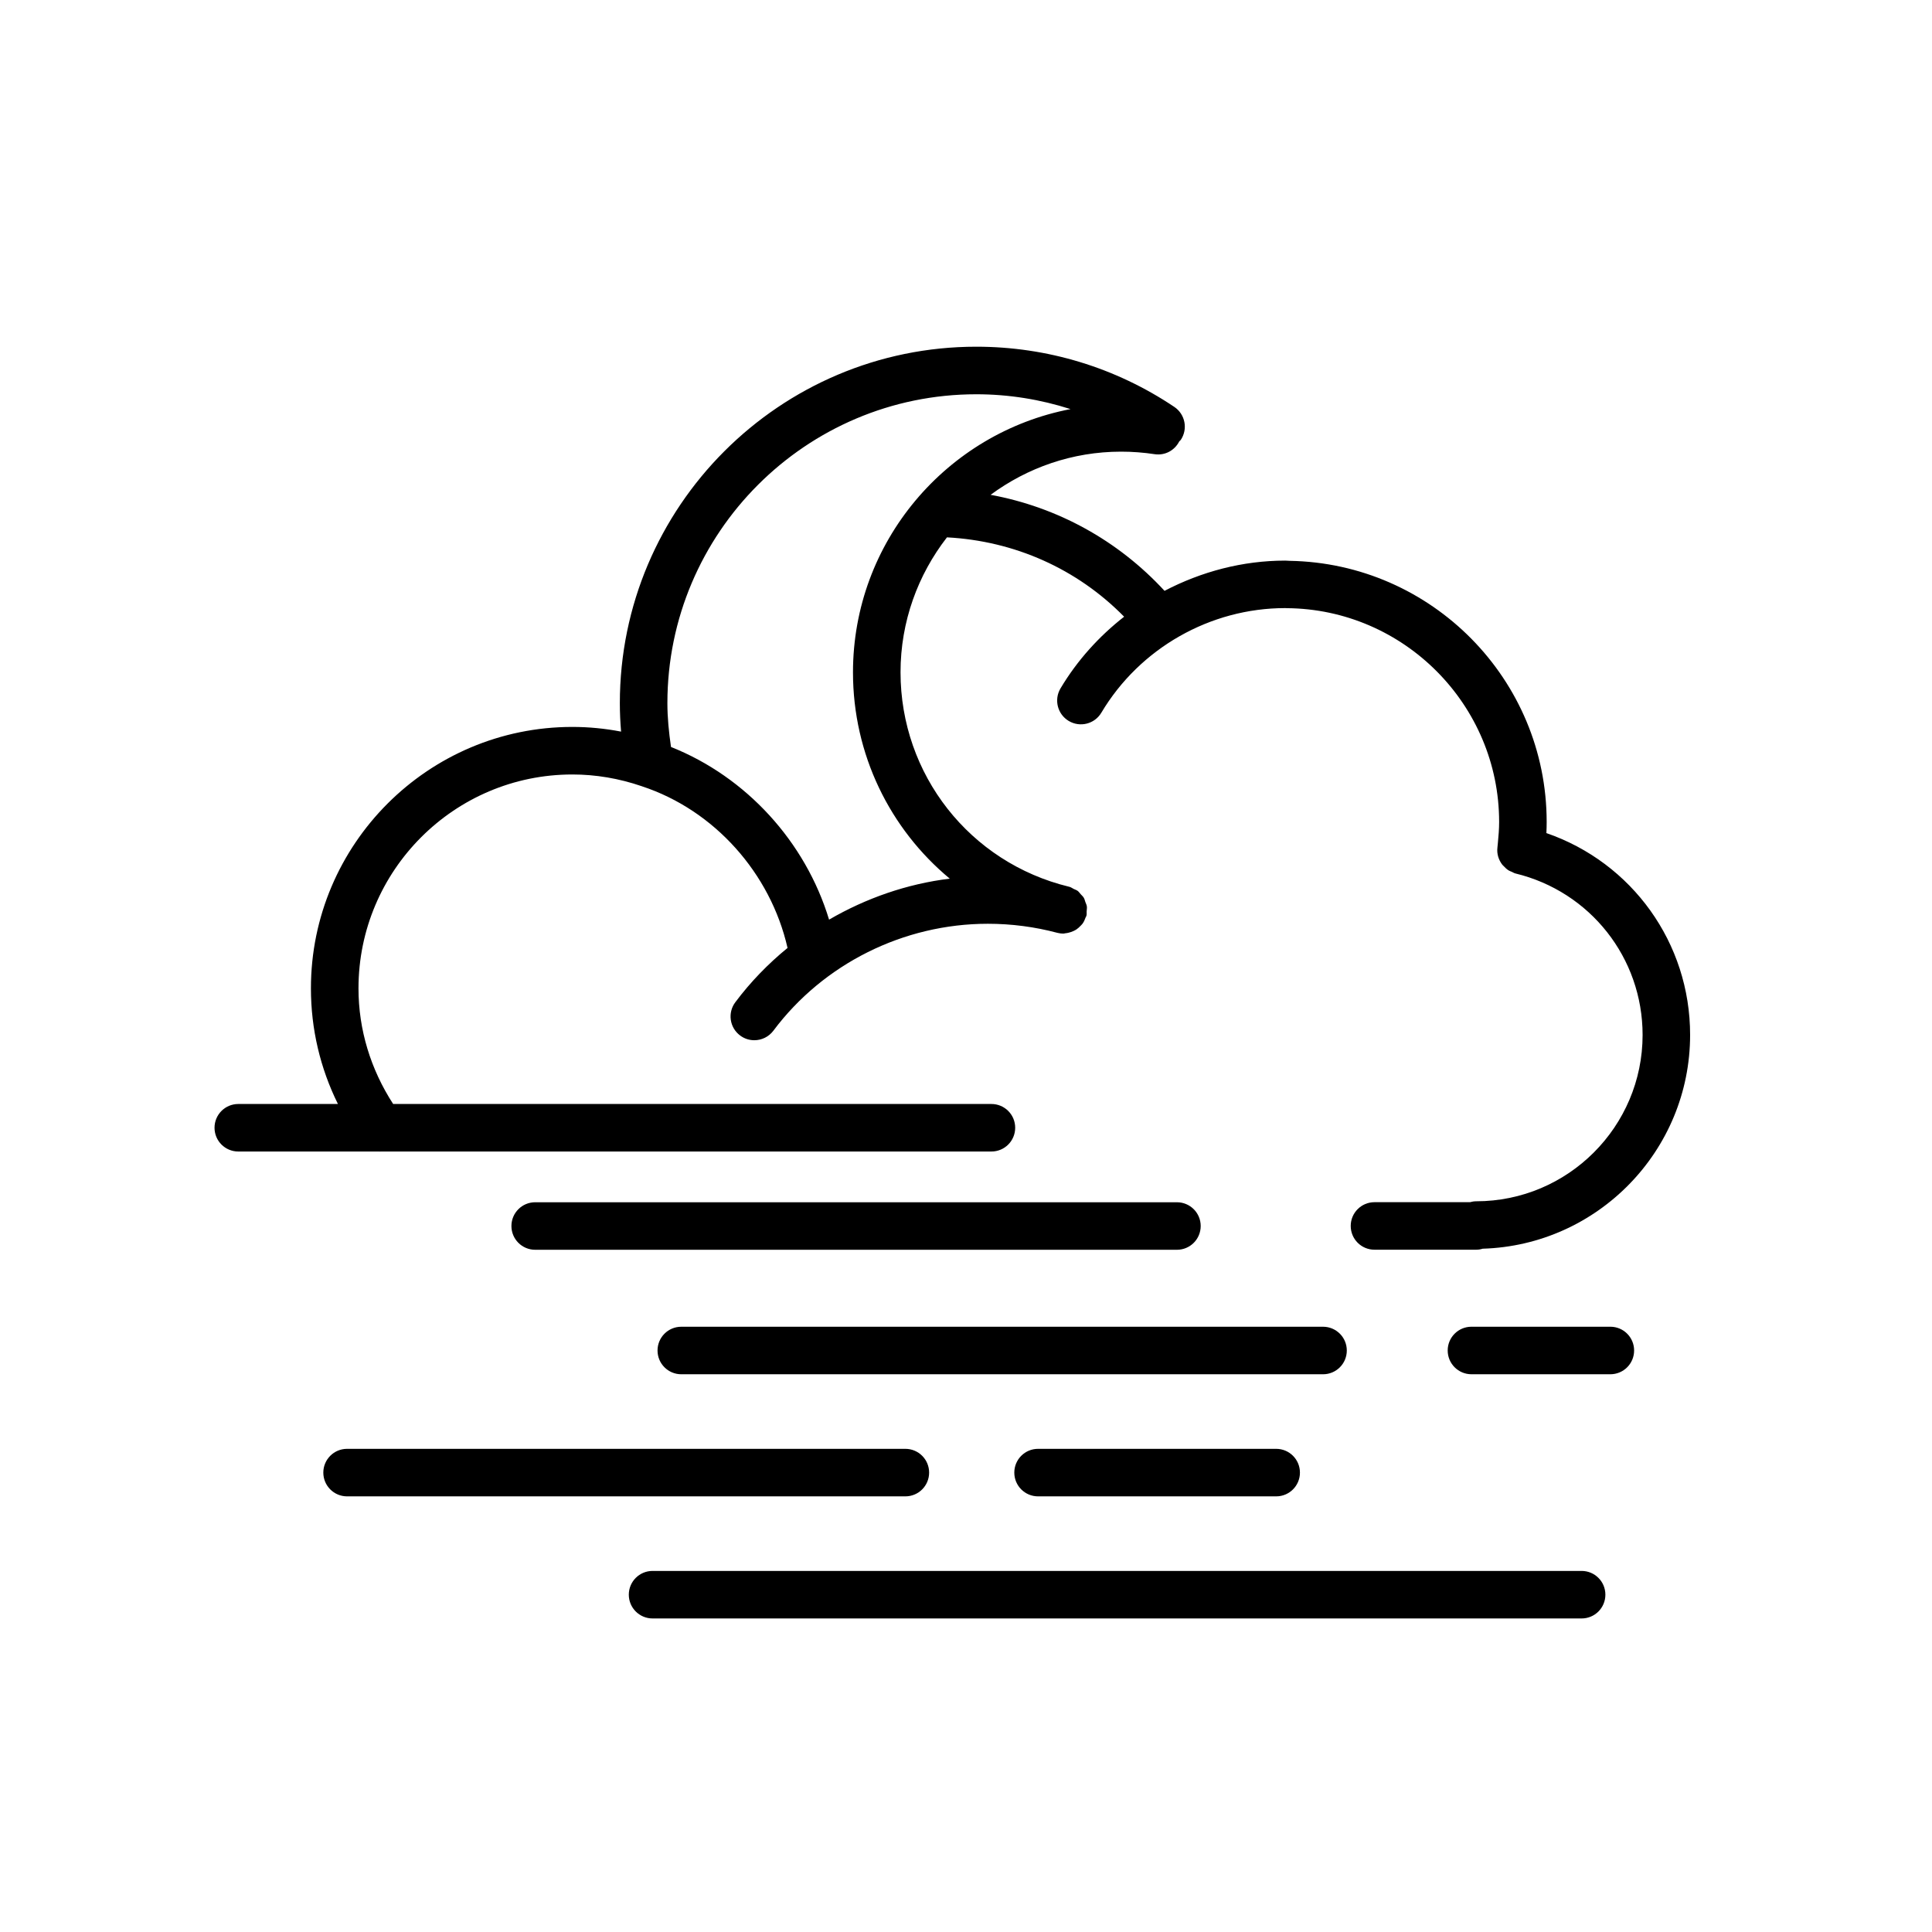
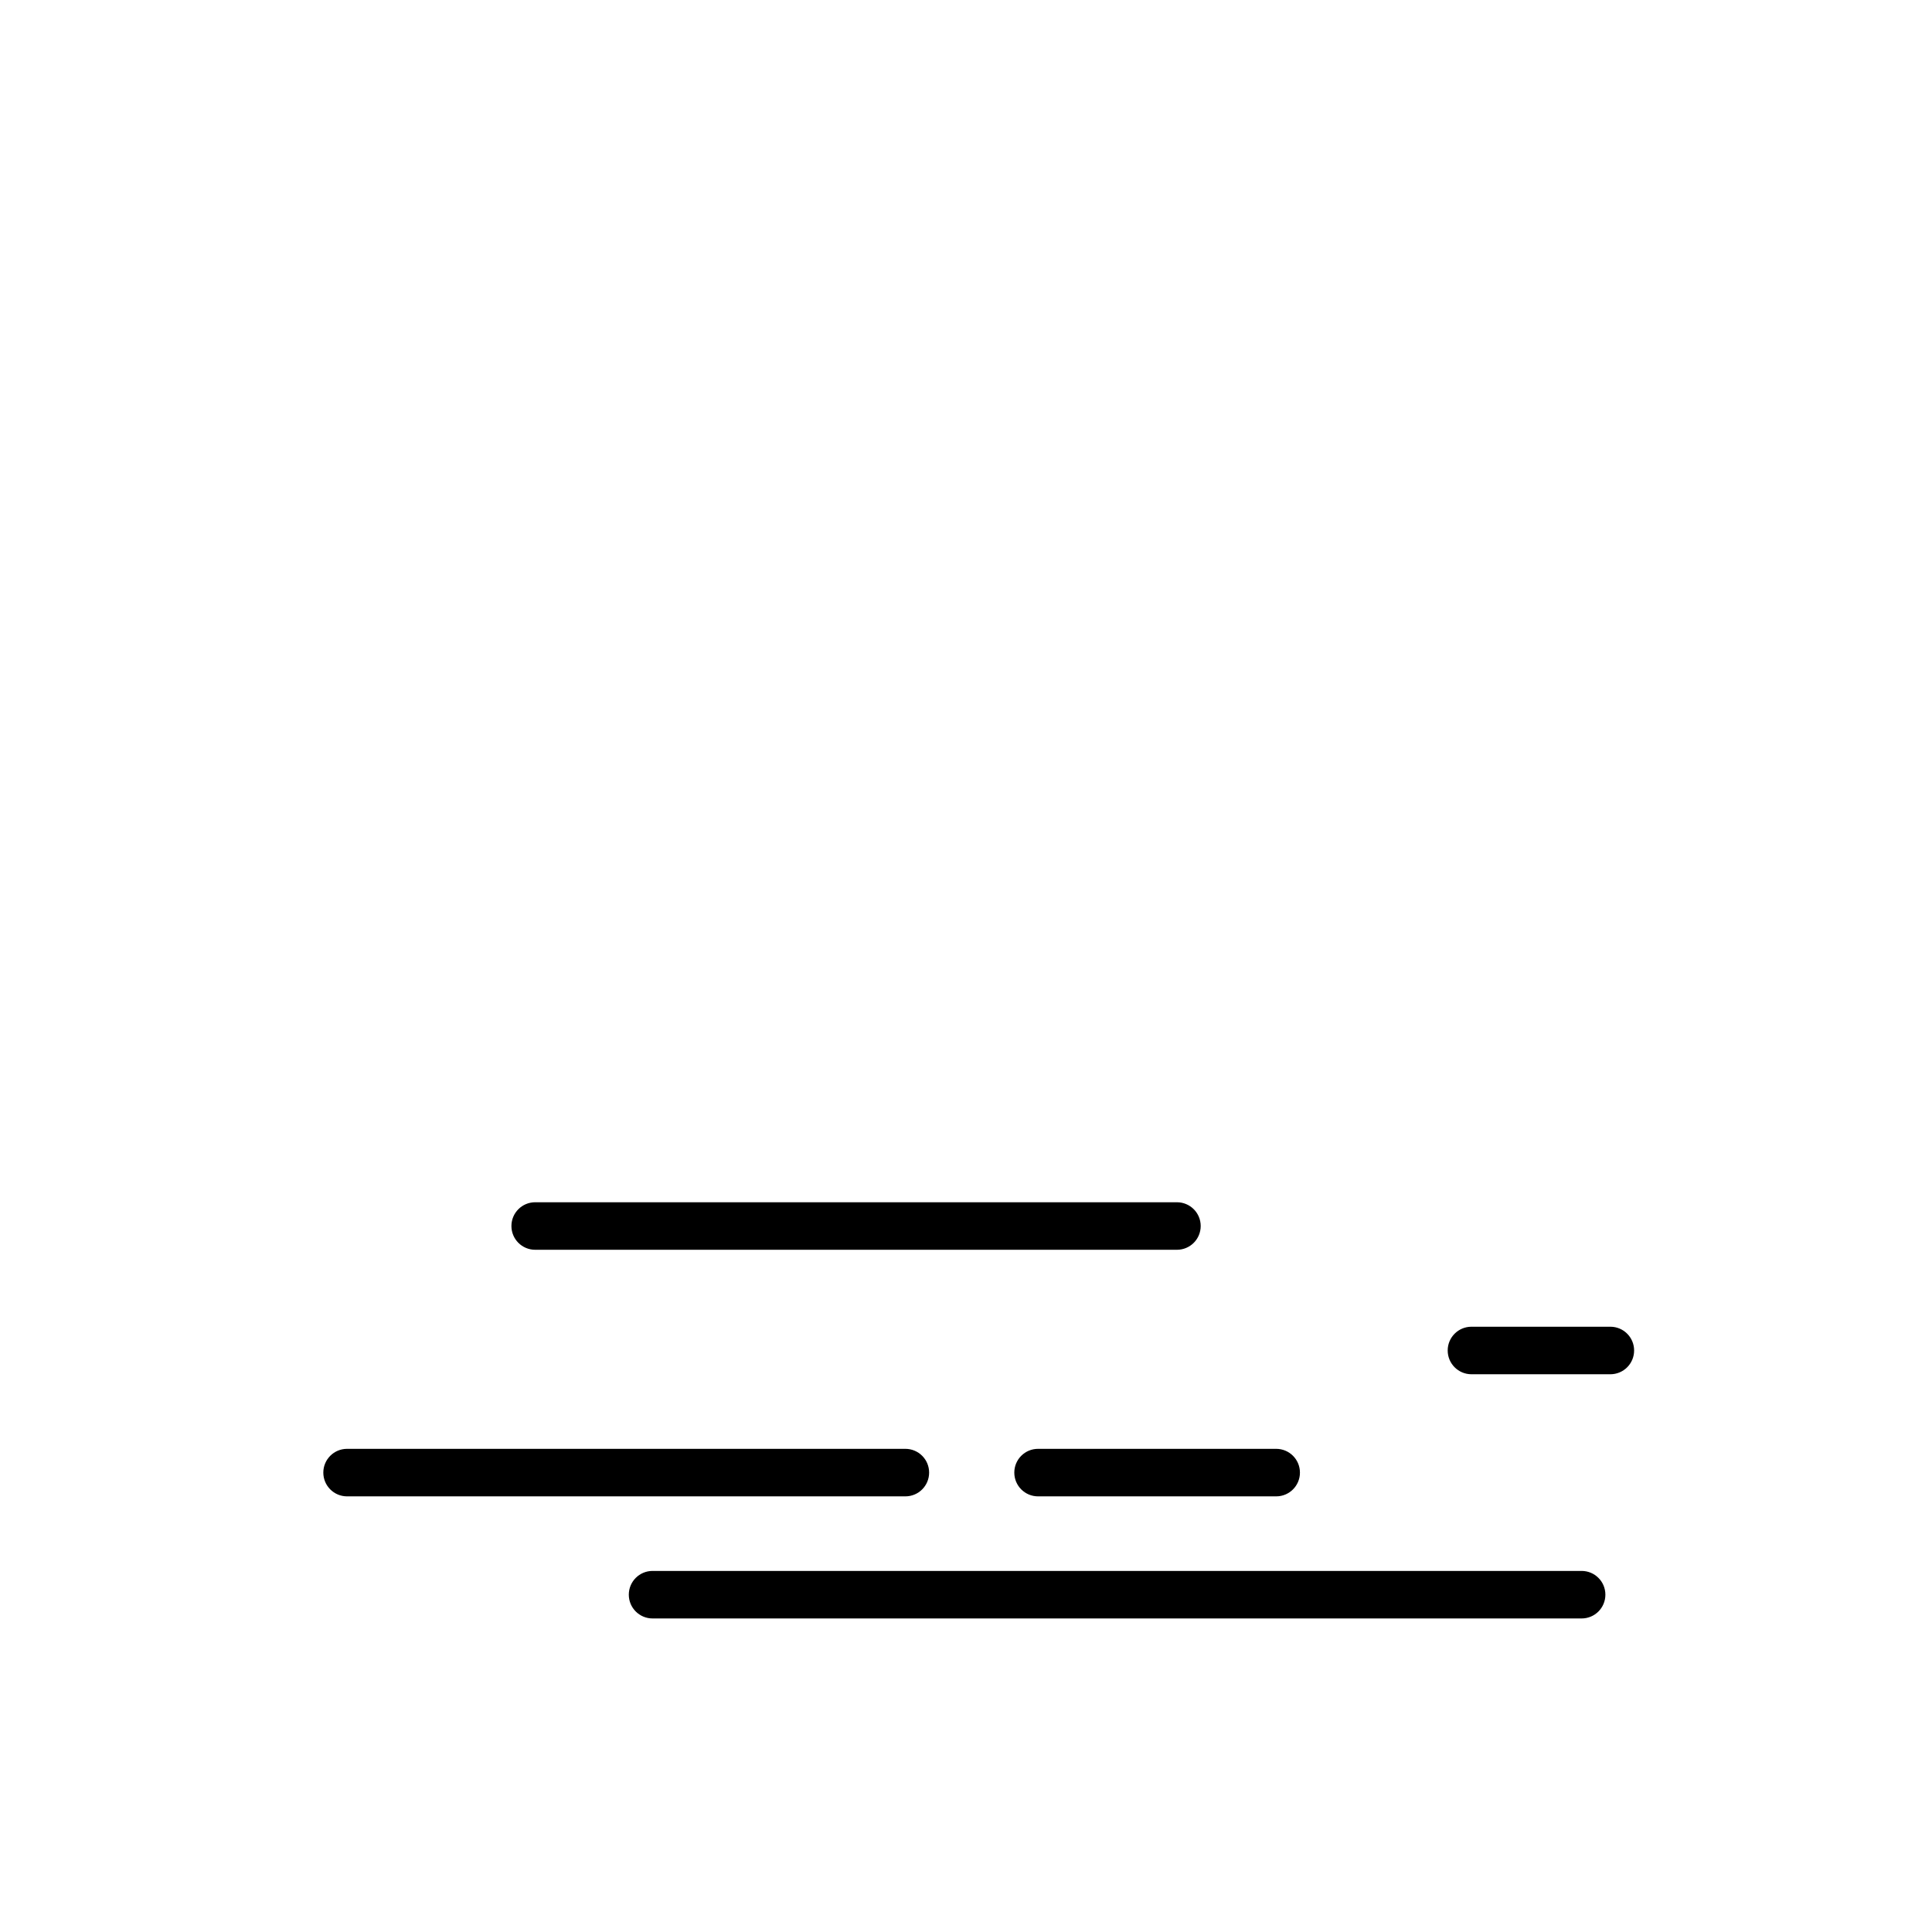
<svg xmlns="http://www.w3.org/2000/svg" fill="#000000" width="800px" height="800px" version="1.1" viewBox="144 144 512 512">
  <g>
-     <path d="m553.81 364.78c0.051-1.008 0.074-1.977 0.074-2.934 0-37.812-30.461-68.594-68.129-69.219-0.234-0.008-0.461-0.039-0.691-0.039h-0.043-0.012c-0.137 0-0.266-0.02-0.402-0.02-11.297 0-22.223 2.91-31.992 8.012-12.332-13.375-28.402-22.188-46.094-25.449 9.699-7.152 21.637-11.438 34.586-11.438 2.973 0 5.969 0.227 8.91 0.676 2.801 0.402 5.309-1.059 6.5-3.394 0.121-0.152 0.297-0.234 0.402-0.398 1.941-2.891 1.172-6.801-1.715-8.742-15.543-10.434-33.688-15.953-52.473-15.953-52.086 0-94.465 42.375-94.465 94.465 0 2.469 0.113 4.988 0.328 7.539-4.277-0.824-8.59-1.242-12.922-1.242-38.195 0-69.273 31.078-69.273 69.273 0 10.773 2.469 21.18 7.152 30.645l-26.402 0.008c-3.484 0-6.297 2.816-6.297 6.297 0 3.484 2.816 6.297 6.297 6.297h37.438c0.039 0 0.07 0.023 0.105 0.023 0.051 0 0.105-0.023 0.156-0.023h161.89c3.484 0 6.297-2.816 6.297-6.297 0-3.484-2.816-6.297-6.297-6.297h-158.55c-5.926-9.152-9.184-19.637-9.184-30.645 0-31.254 25.422-56.68 56.68-56.68 6.184 0 12.367 1.047 18.371 3.106 0.012 0.008 0.023 0.008 0.039 0.008 0.012 0.008 0.023 0.02 0.039 0.023 19.172 6.309 34.062 23.02 38.574 42.832-5.141 4.199-9.812 9.004-13.844 14.395-2.086 2.785-1.512 6.727 1.273 8.809 1.133 0.852 2.457 1.254 3.766 1.254 1.922 0 3.809-0.875 5.051-2.523 13.27-17.742 34.516-28.34 56.836-28.34 6.227 0 12.426 0.805 18.406 2.398h0.039c0.031 0.008 0.062 0.02 0.102 0.031 0.496 0.125 0.996 0.176 1.484 0.176 0.184 0 0.34-0.074 0.516-0.09 0.277-0.023 0.543-0.074 0.812-0.137 0.484-0.105 0.938-0.266 1.387-0.48 0.246-0.121 0.48-0.234 0.707-0.383 0.414-0.277 0.773-0.609 1.121-0.977 0.184-0.195 0.371-0.359 0.527-0.574 0.348-0.48 0.594-1.027 0.793-1.605 0.059-0.156 0.172-0.27 0.215-0.434 0.008-0.023 0-0.051 0.008-0.074 0.008-0.023 0.02-0.039 0.023-0.062 0.09-0.352 0.02-0.691 0.039-1.047 0.031-0.465 0.125-0.938 0.051-1.387-0.062-0.398-0.25-0.738-0.383-1.109-0.137-0.391-0.215-0.801-0.43-1.152-0.215-0.359-0.535-0.625-0.812-0.934-0.266-0.297-0.473-0.625-0.793-0.867-0.309-0.234-0.707-0.348-1.062-0.527-0.371-0.188-0.699-0.441-1.113-0.555-0.039-0.012-0.082-0.012-0.121-0.023-0.008 0-0.012-0.008-0.012-0.008-26.285-6.375-44.645-29.738-44.645-56.824 0-13.469 4.621-25.859 12.305-35.758 17.887 0.938 34.5 8.34 46.949 21.027-6.648 5.203-12.43 11.57-16.859 19-1.777 2.992-0.801 6.852 2.191 8.633 2.992 1.781 6.852 0.801 8.633-2.191 10.184-17.105 28.863-27.723 48.738-27.723 0.137 0 0.27 0.02 0.41 0.02 31.035 0.227 56.27 25.633 56.27 56.66 0 1.84-0.152 3.695-0.332 5.547-0.043 0.414-0.062 0.793-0.121 1.234-0.203 1.695 0.328 3.293 1.305 4.559 0.102 0.133 0.246 0.227 0.359 0.359 0.398 0.441 0.824 0.836 1.336 1.152 0.25 0.156 0.527 0.238 0.805 0.359 0.328 0.145 0.609 0.348 0.969 0.434 19.836 4.805 33.699 22.402 33.699 42.797 0 24.301-19.781 44.082-44.113 44.082-0.555 0-1.102 0.09-1.625 0.238h-25.316c-3.484 0-6.297 2.816-6.297 6.297 0 3.484 2.816 6.297 6.297 6.297h26.965c0.586 0 1.16-0.094 1.707-0.266 30.469-0.906 54.973-25.973 54.973-56.652 0.016-24.379-15.402-45.664-38.078-53.488zm-183.76-42.598c0 21.77 9.801 41.52 25.648 54.668-11.359 1.387-22.211 5.188-31.984 10.863-6.266-20.648-21.934-37.812-41.891-45.758-0.578-3.961-0.957-7.816-0.957-11.602 0-45.141 36.727-81.867 81.867-81.867 8.566 0 16.965 1.359 24.969 3.93-32.785 6.293-57.652 35.16-57.652 69.766z" />
    <path d="m570.76 508.19c3.484 0 6.297-2.816 6.297-6.297 0-3.484-2.816-6.297-6.297-6.297h-36.809c-3.484 0-6.297 2.816-6.297 6.297 0 3.484 2.816 6.297 6.297 6.297z" />
-     <path d="m494.61 495.6h-170.06c-3.484 0-6.297 2.816-6.297 6.297 0 3.484 2.816 6.297 6.297 6.297h170.07c3.484 0 6.297-2.816 6.297-6.297 0-3.484-2.82-6.297-6.301-6.297z" />
    <path d="m455.9 462.61h-170.07c-3.484 0-6.297 2.816-6.297 6.297 0 3.484 2.816 6.297 6.297 6.297h170.07c3.484 0 6.297-2.816 6.297-6.297s-2.812-6.297-6.297-6.297z" />
    <path d="m310.64 566.61c0 3.484 2.816 6.297 6.297 6.297h246.21c3.484 0 6.297-2.816 6.297-6.297 0-3.484-2.816-6.297-6.297-6.297h-246.21c-3.484 0-6.297 2.816-6.297 6.297z" />
    <path d="m482.2 540.55c3.484 0 6.297-2.816 6.297-6.297 0-3.484-2.816-6.297-6.297-6.297h-63.102c-3.484 0-6.297 2.816-6.297 6.297 0 3.484 2.816 6.297 6.297 6.297z" />
    <path d="m383.93 540.55c3.484 0 6.297-2.816 6.297-6.297 0-3.484-2.816-6.297-6.297-6.297h-147.95c-3.484 0-6.297 2.816-6.297 6.297 0 3.484 2.816 6.297 6.297 6.297z" />
  </g>
</svg>